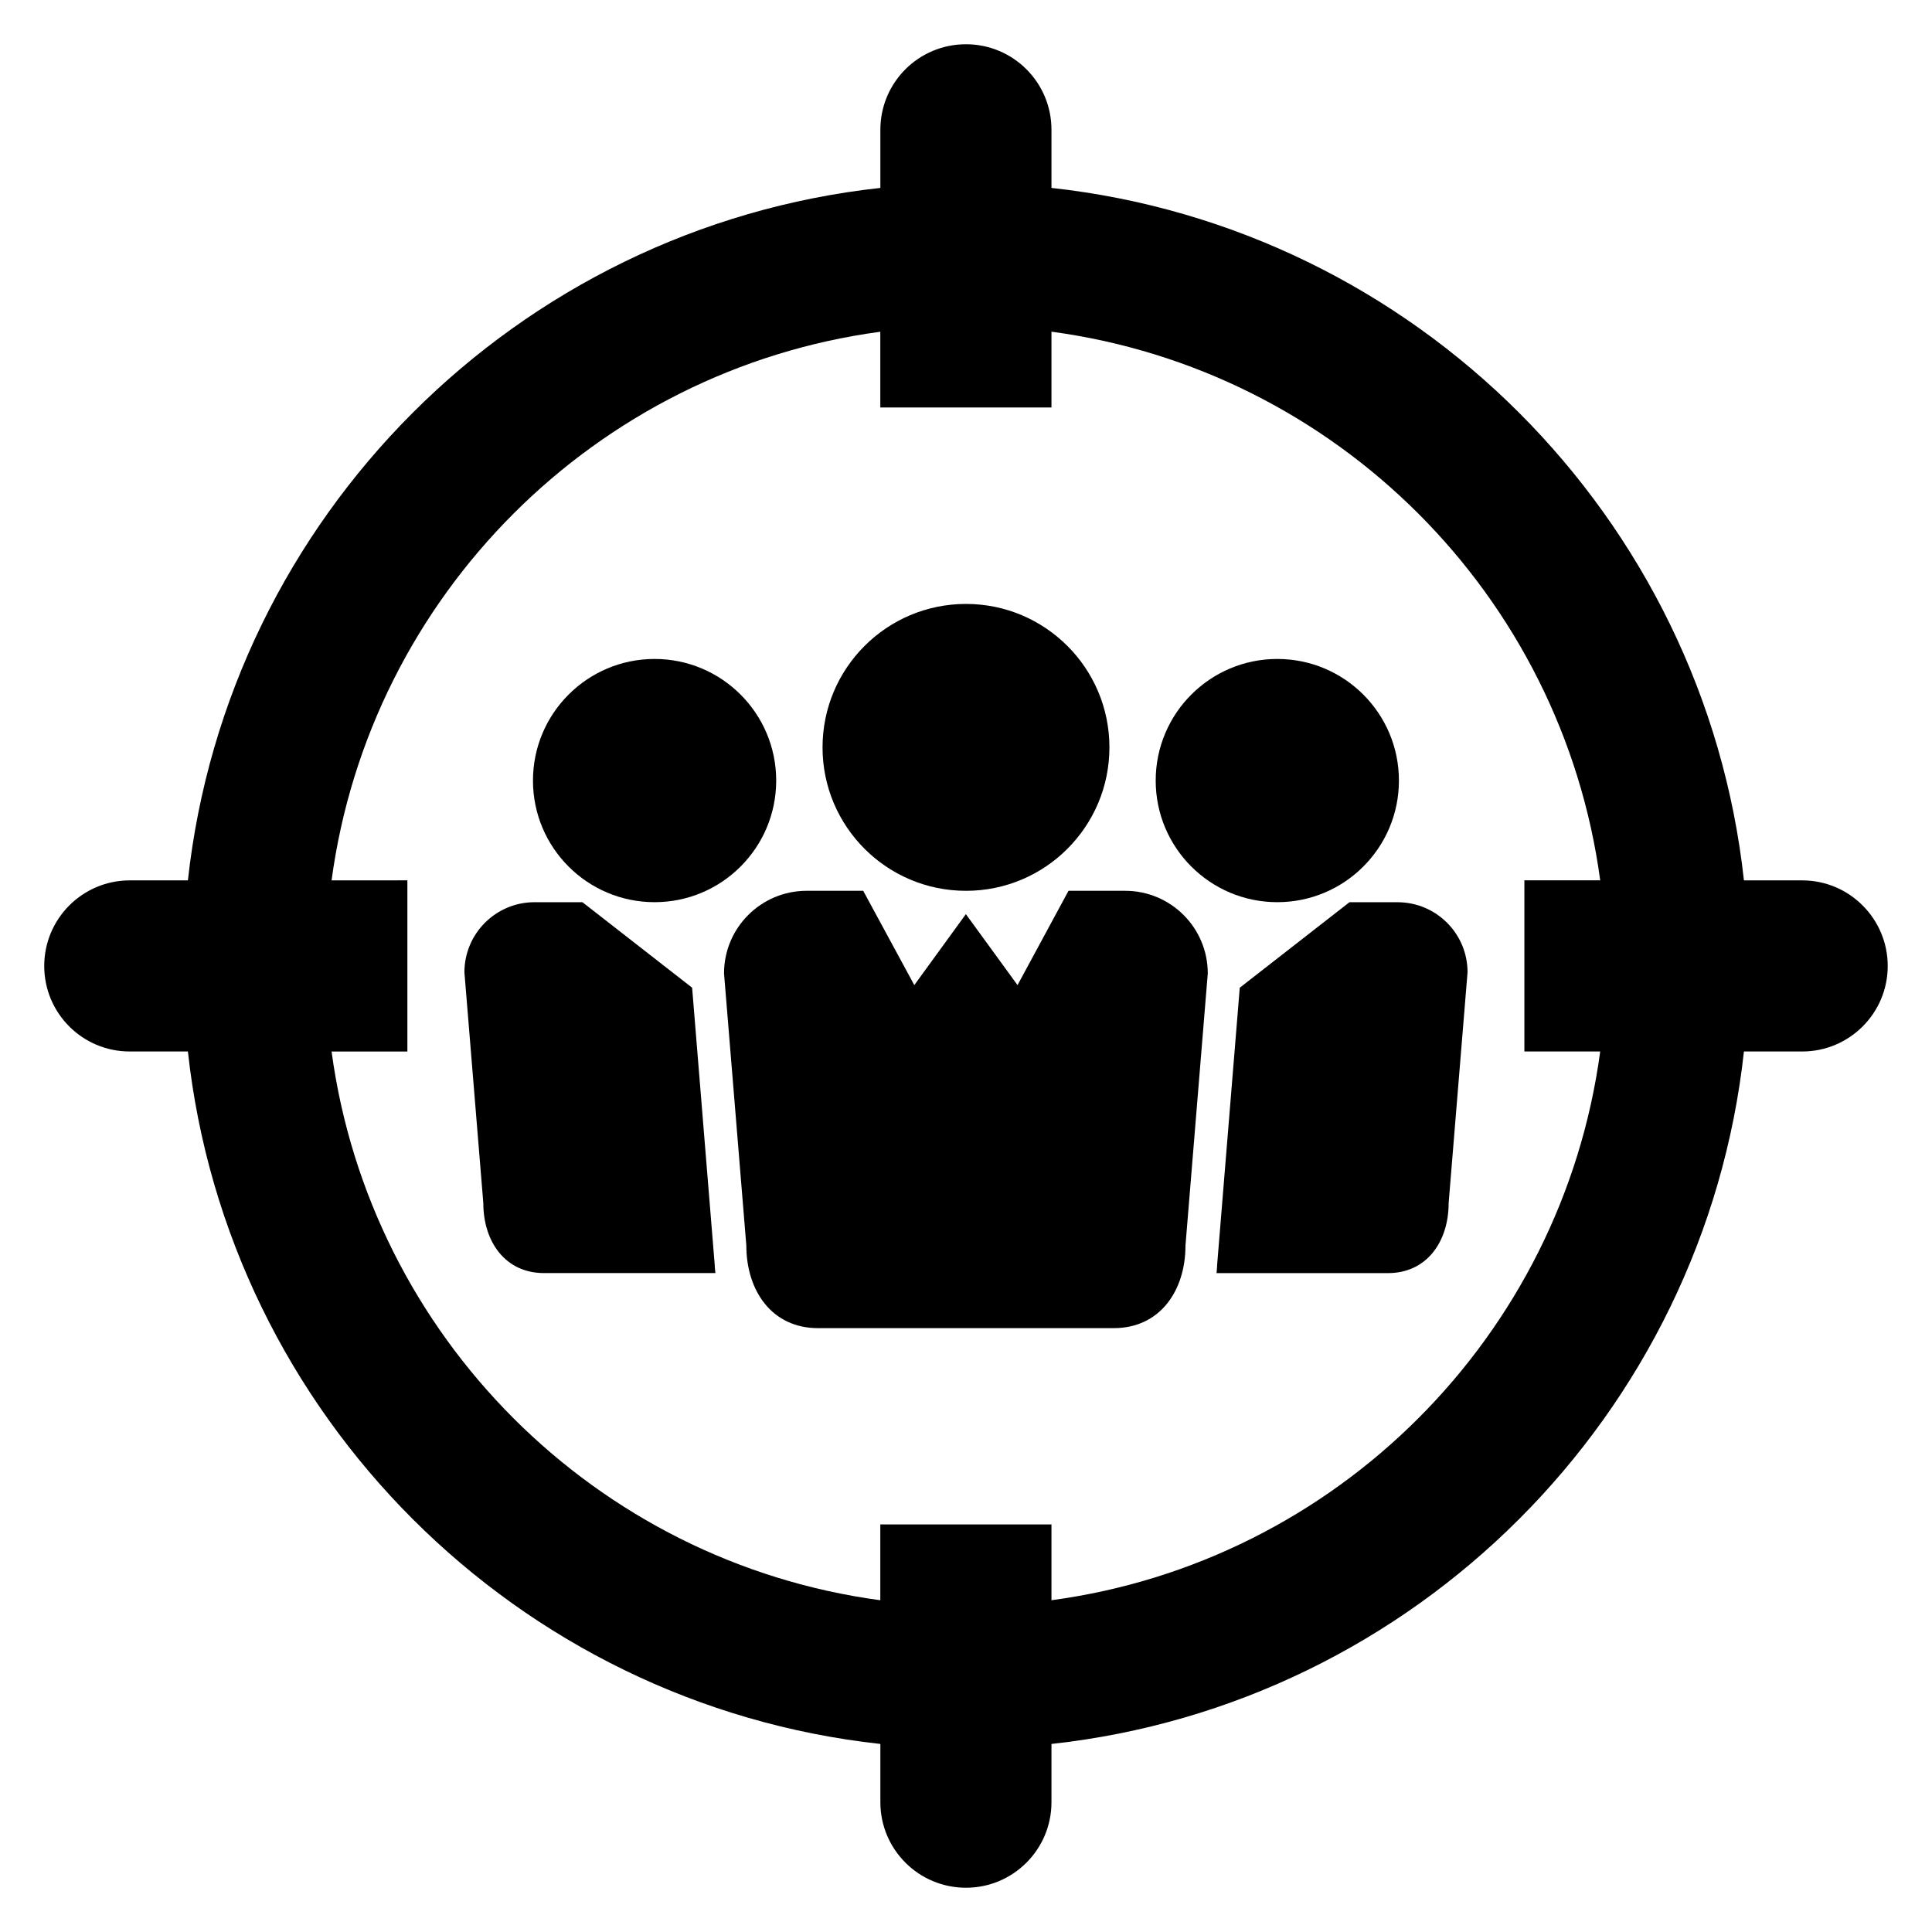
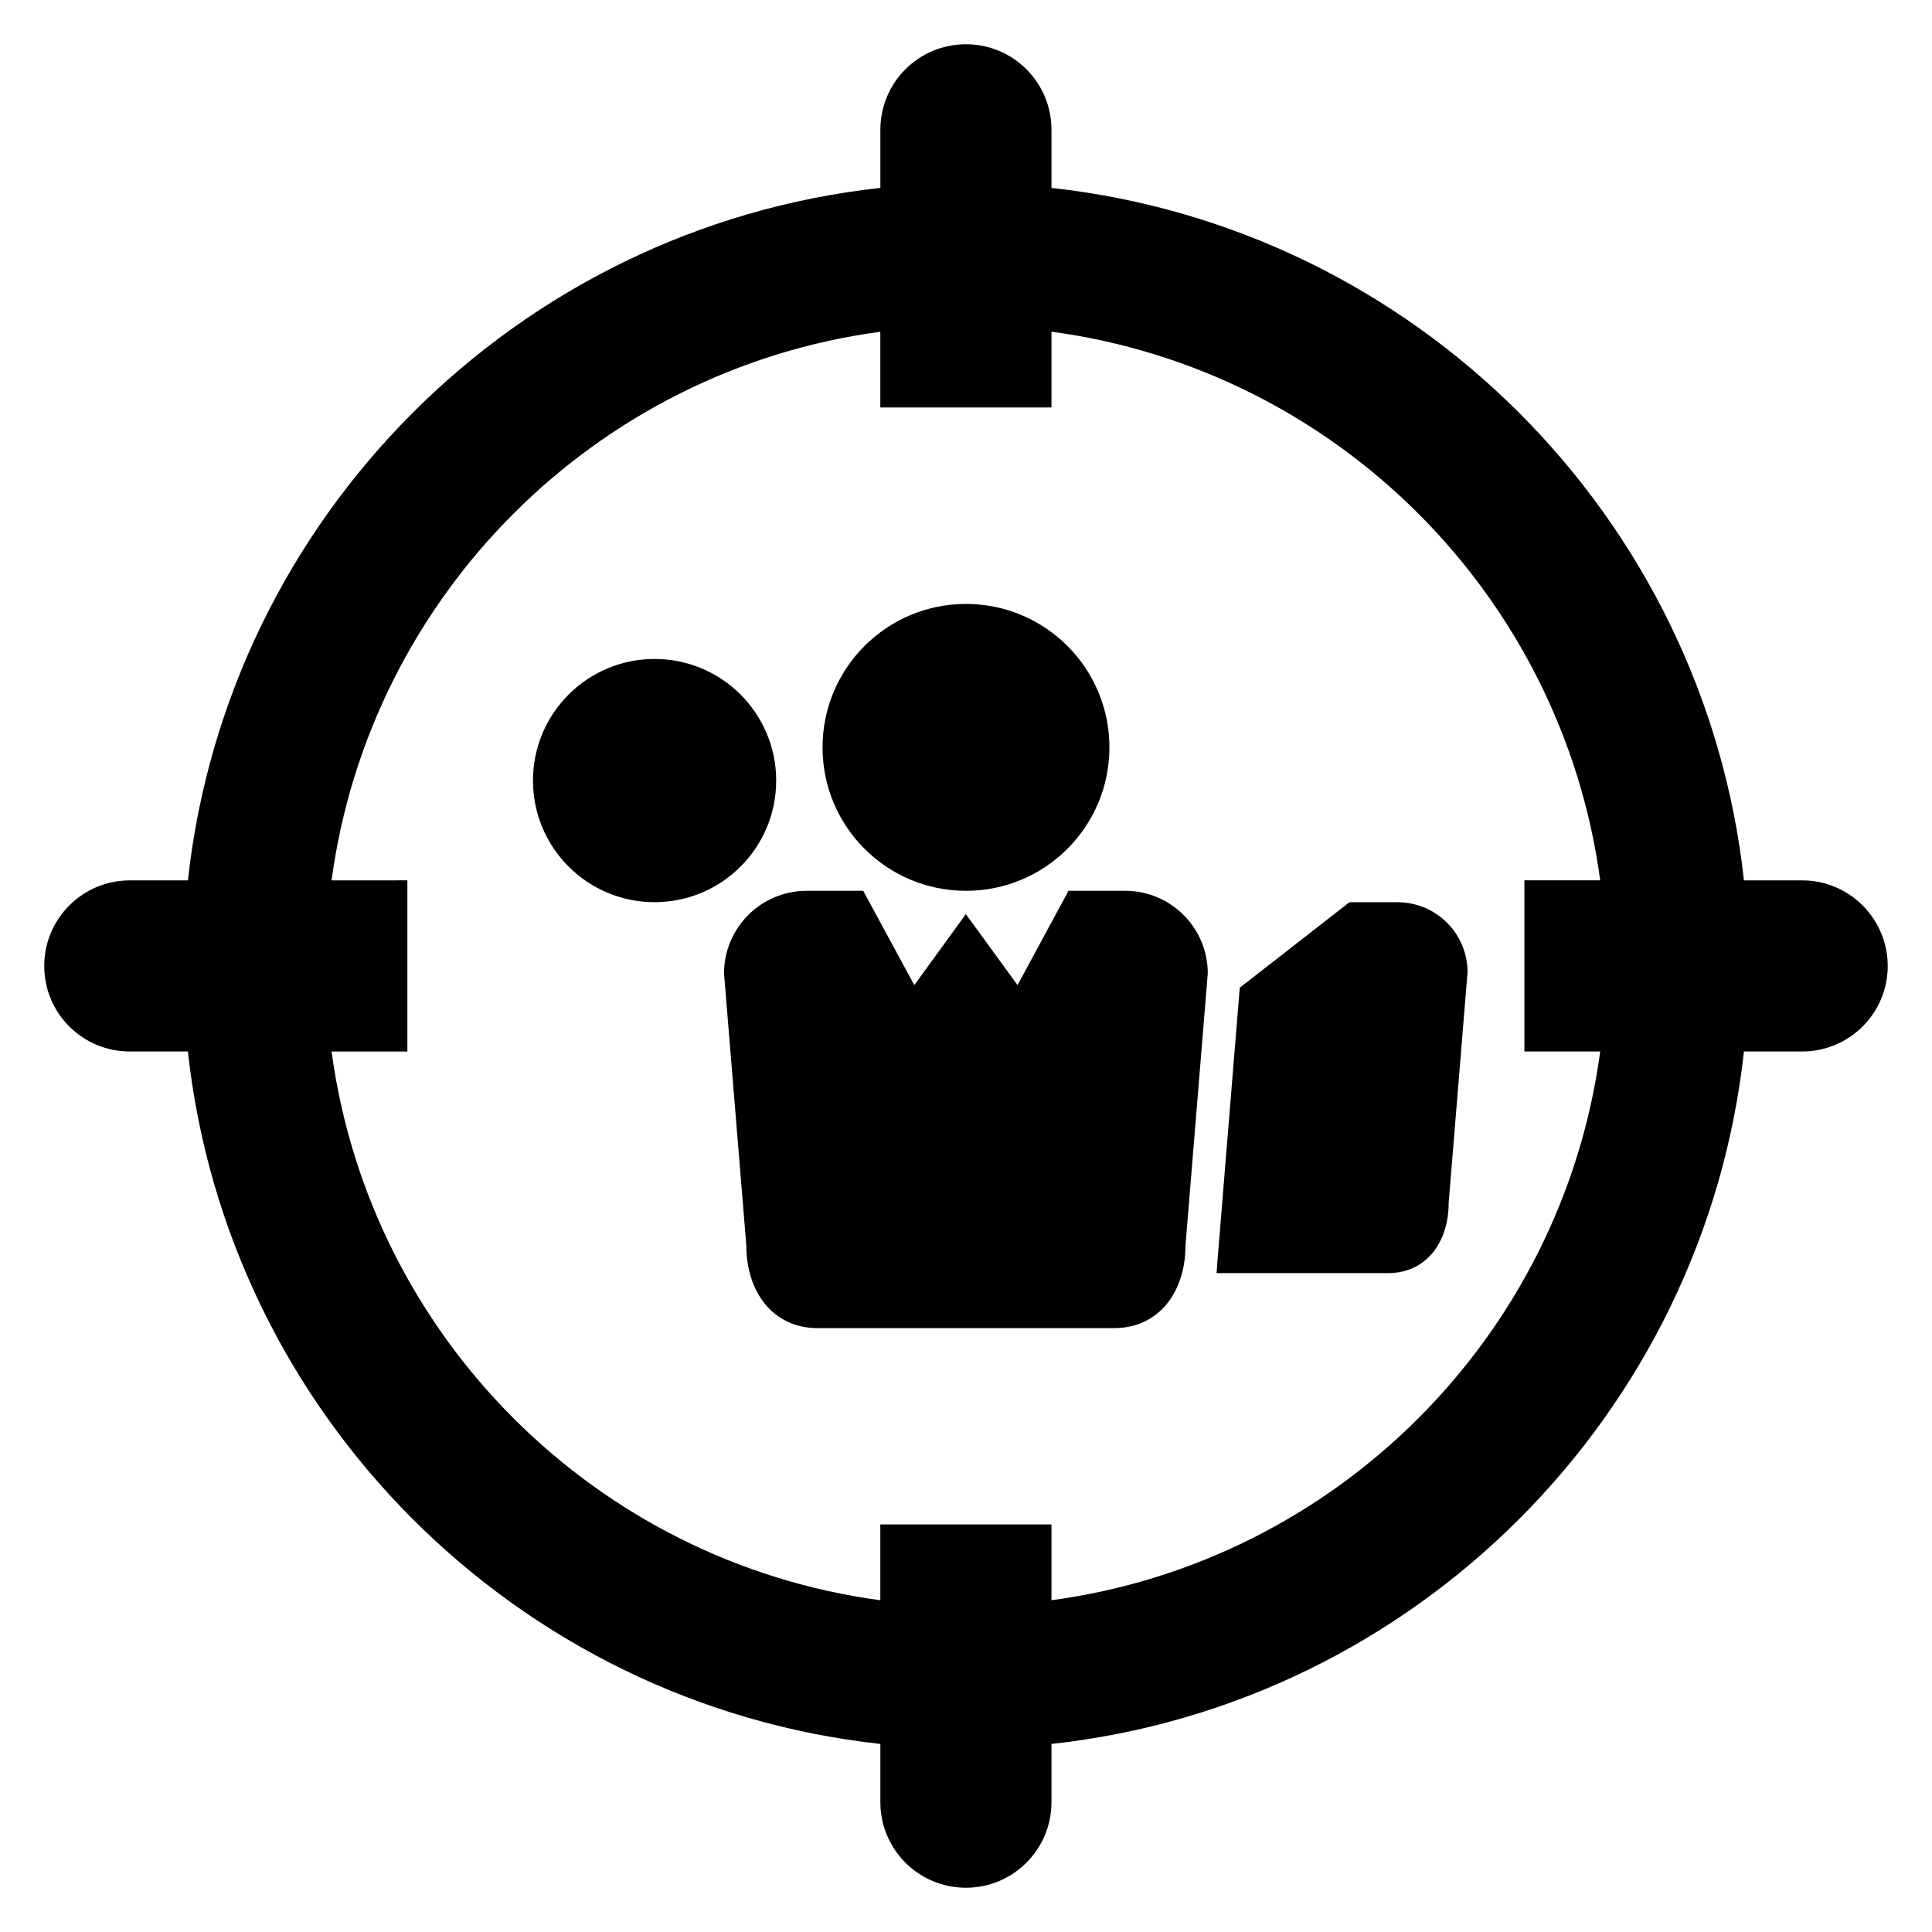
<svg xmlns="http://www.w3.org/2000/svg" fill="#000000" width="800px" height="800px" version="1.1" viewBox="144 144 512 512">
  <g>
    <path d="m438.01 342.06c0 20.996-17.02 38.016-38.012 38.016-20.996 0-38.016-17.02-38.016-38.016 0-20.992 17.02-38.012 38.016-38.012 20.992 0 38.012 17.02 38.012 38.012" />
    <path d="m442.16 380.07h-14.992l-13.512 24.992-13.691-18.809-13.664 18.809-13.543-24.992h-14.961c-12.105 0-21.922 9.785-21.922 21.895l5.91 72.105c0 12.074 6.856 21.895 18.93 21.895h78.488c12.105 0 18.961-9.816 18.961-21.895l5.91-72.105c-0.004-12.109-9.805-21.895-21.914-21.895z" />
    <path d="m349.7 350.86c0 17.797-14.43 32.227-32.23 32.227-17.797 0-32.227-14.43-32.227-32.227 0-17.801 14.43-32.23 32.227-32.23 17.801 0 32.23 14.43 32.23 32.23" />
-     <path d="m327.42 405.75-29.066-22.656h-12.703c-10.258 0-18.578 8.32-18.578 18.578l5.008 61.129c0 10.258 5.816 18.578 16.074 18.578h45.438c-0.062-0.719-0.184-1.406-0.184-2.152z" />
-     <path d="m514.73 350.86c0 17.797-14.43 32.227-32.23 32.227-17.797 0-32.227-14.43-32.227-32.227 0-17.801 14.43-32.23 32.227-32.23 17.801 0 32.23 14.43 32.23 32.23" />
    <path d="m514.35 383.1h-12.734l-29.066 22.656-6 73.48c0 0.75-0.121 1.434-0.152 2.152h45.434c10.258 0 16.074-8.32 16.074-18.578l5.008-61.129c0.02-10.262-8.305-18.582-18.562-18.582z" />
    <path d="m621.61 377.31h-15.449c-10.52-96.32-87.191-172.97-183.51-183.51v-15.418c0-12.52-10.137-22.656-22.656-22.656-12.551 0-22.688 10.137-22.688 22.656v15.418c-96.32 10.52-172.97 87.191-183.51 183.51h-15.418c-12.52 0-22.656 10.168-22.656 22.688s10.137 22.656 22.656 22.656h15.418c10.52 96.32 87.191 172.97 183.51 183.51v15.449c0 12.488 10.137 22.656 22.688 22.656 12.52 0 22.656-10.168 22.656-22.656v-15.449c96.32-10.52 172.97-87.191 183.51-183.51h15.449c12.488 0 22.656-10.137 22.656-22.656s-10.168-22.688-22.656-22.688zm-198.96 190.77v-20.09h-45.359v20.09c-75.465-10.137-135.25-69.953-145.42-145.42h20.09v-45.359l-20.09 0.004c10.168-75.465 69.953-135.25 145.42-145.39v20.062h45.359v-20.078c75.465 10.137 135.28 69.922 145.42 145.39h-20.09v45.359h20.09c-10.125 75.477-69.941 135.29-145.42 145.43z" />
  </g>
</svg>